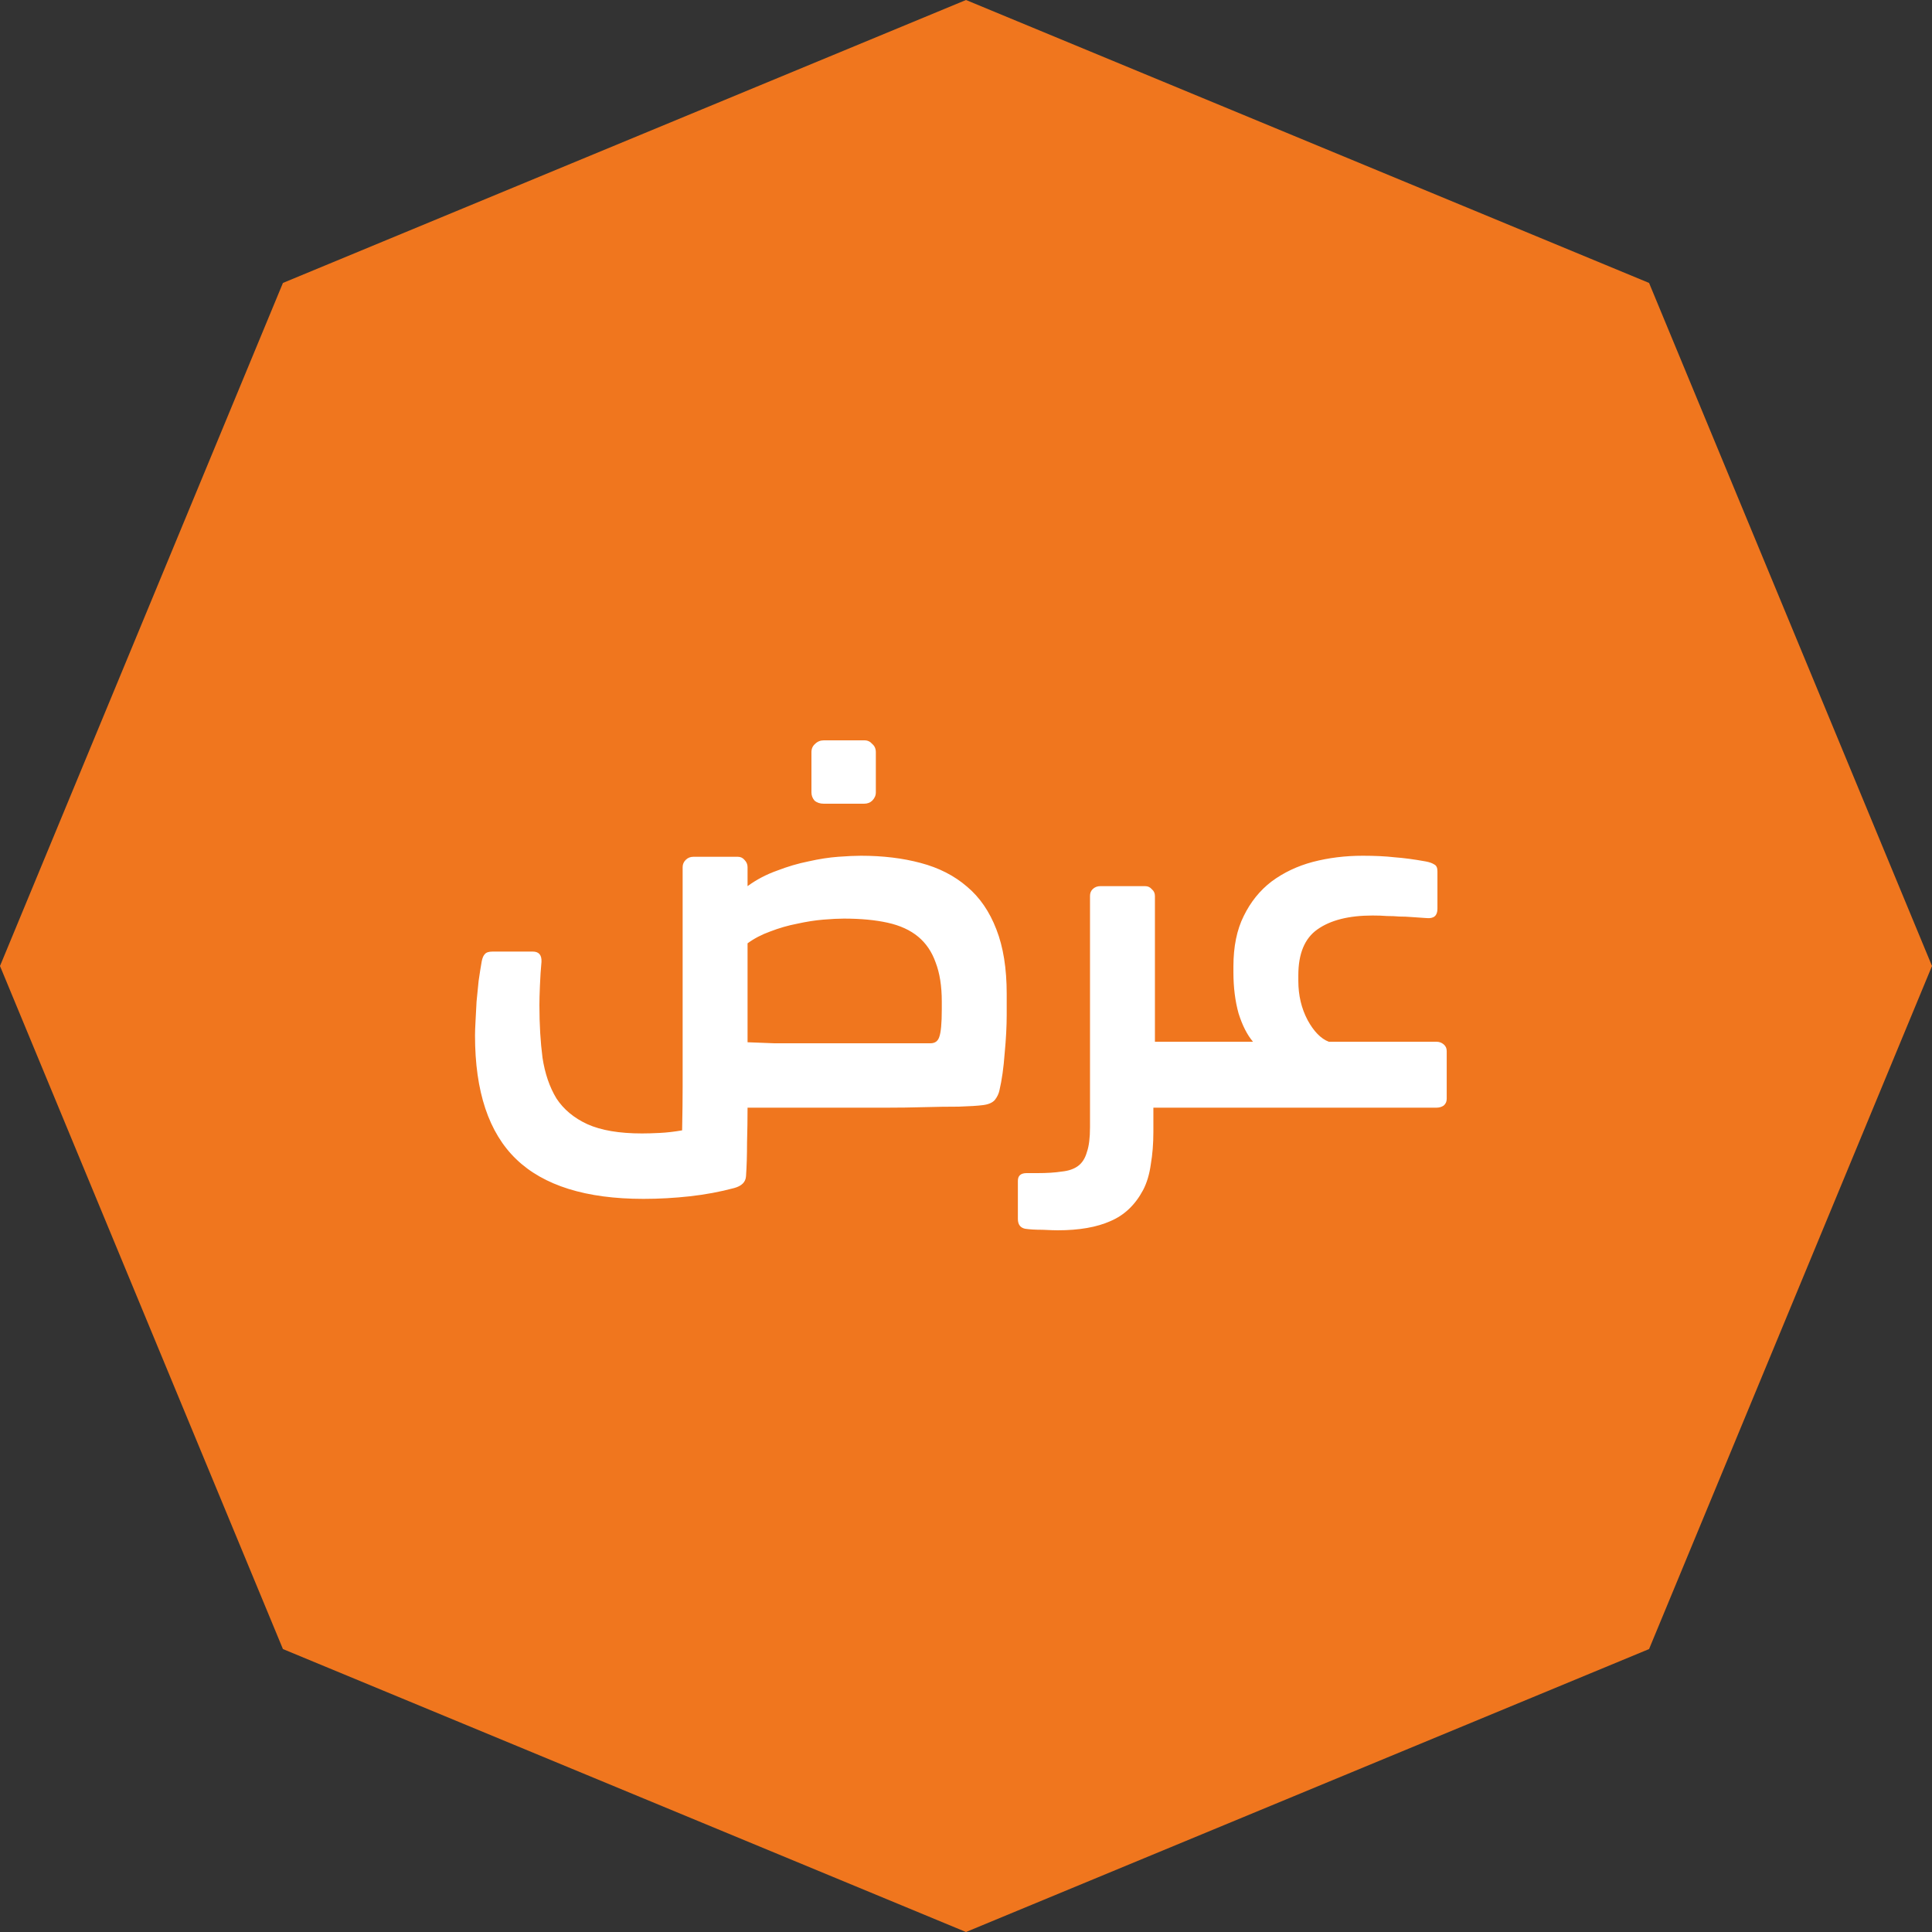
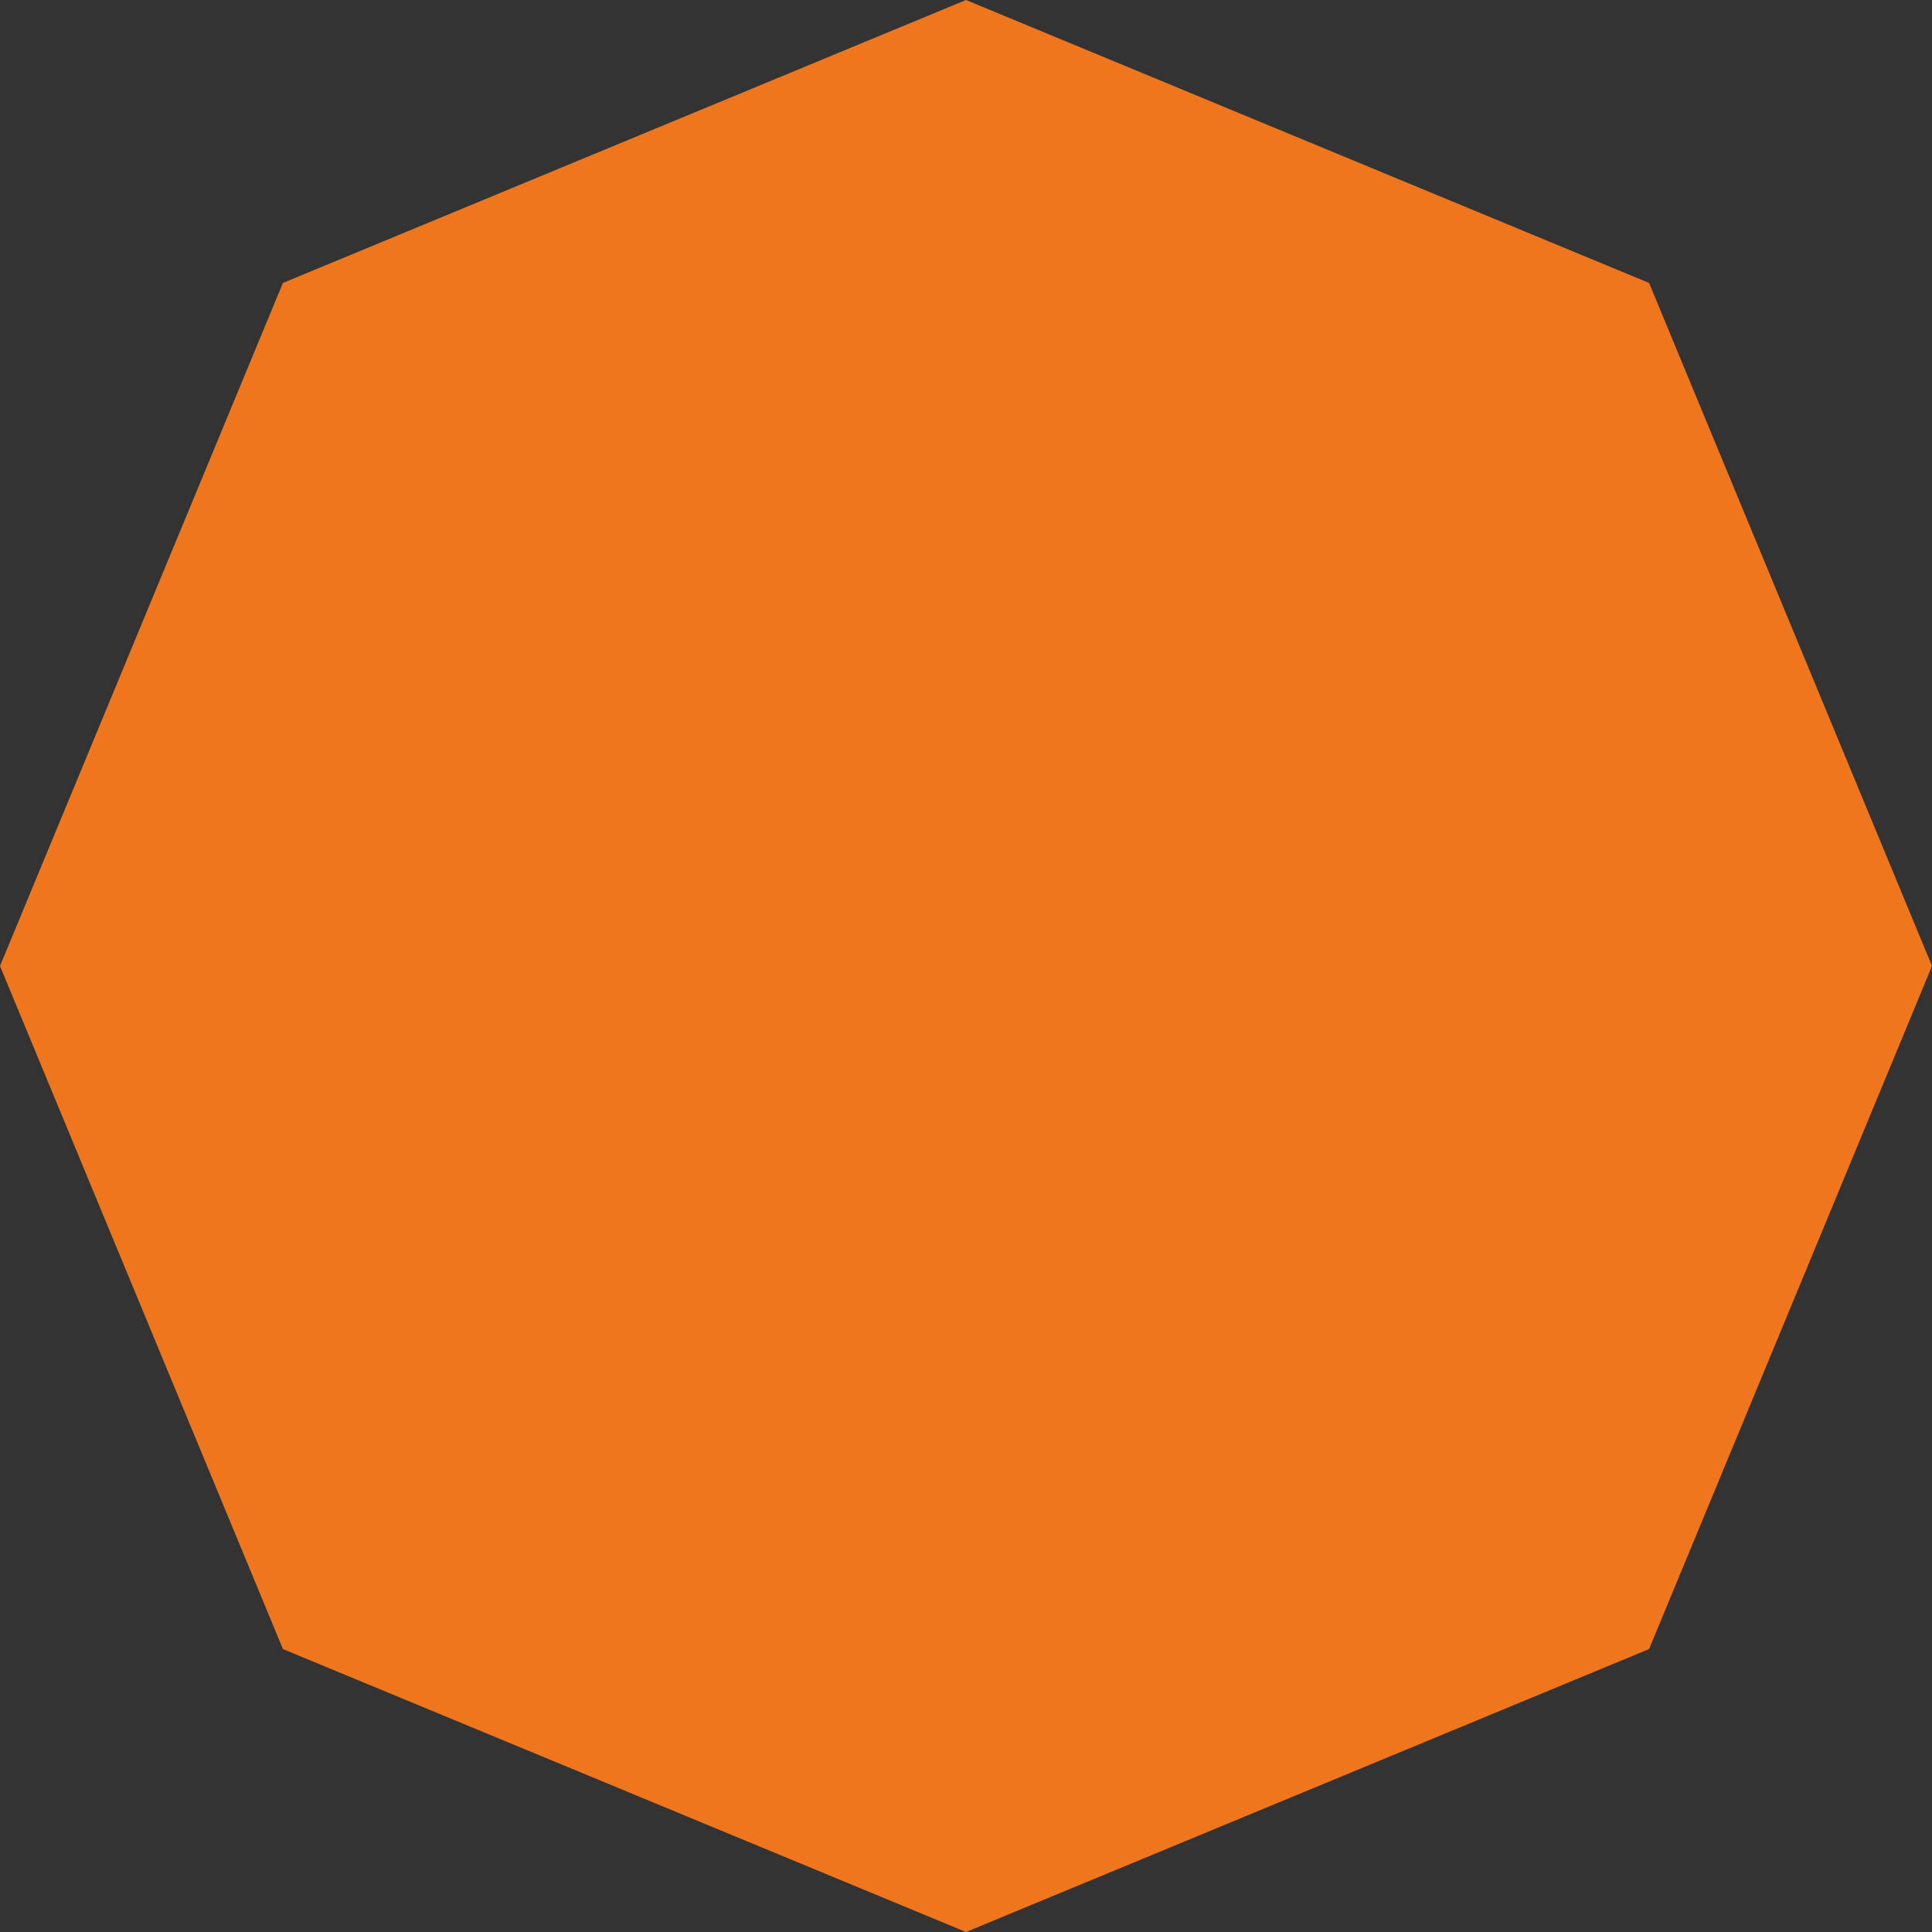
<svg xmlns="http://www.w3.org/2000/svg" width="150" height="150" viewBox="0 0 150 150" fill="none">
  <rect x="0" y="0" width="150" height="150" fill="#333333" stroke="none" />
  <path d="M75 0L128.033 21.967L150 75L128.033 128.033L75 150L21.967 128.033L0 75L21.967 21.967L75 0Z" fill="#F0761E" />
-   <path d="M63 58.4C63 58.133 63.093 57.92 63.28 57.76C63.467 57.573 63.693 57.48 63.96 57.48H67.12C67.36 57.48 67.56 57.573 67.72 57.76C67.907 57.92 68 58.133 68 58.4V61.52C68 61.76 67.907 61.973 67.72 62.16C67.56 62.32 67.347 62.4 67.08 62.4H63.96C63.667 62.4 63.427 62.32 63.24 62.16C63.08 61.973 63 61.76 63 61.52V58.4ZM36.88 80.4C36.88 80.133 36.893 79.76 36.92 79.28C36.947 78.8 36.973 78.293 37 77.76C37.053 77.227 37.107 76.693 37.16 76.16C37.24 75.6 37.32 75.093 37.4 74.64C37.453 74.373 37.533 74.187 37.64 74.08C37.747 73.947 37.947 73.88 38.24 73.88H41.36C41.84 73.88 42.067 74.147 42.04 74.68C41.987 75.24 41.947 75.853 41.92 76.52C41.893 77.16 41.88 77.667 41.88 78.04C41.88 79.533 41.96 80.893 42.12 82.12C42.307 83.347 42.667 84.4 43.2 85.28C43.76 86.133 44.56 86.8 45.6 87.28C46.667 87.76 48.08 88 49.84 88C50.24 88 50.707 87.987 51.24 87.96C51.773 87.933 52.347 87.867 52.96 87.76C52.987 86.453 53 85.32 53 84.36C53 83.373 53 82.333 53 81.24V67.32C53 67.107 53.08 66.92 53.24 66.76C53.4 66.6 53.6 66.52 53.84 66.52H57.28C57.493 66.52 57.667 66.6 57.8 66.76C57.96 66.92 58.04 67.107 58.04 67.32V68.8C58.733 68.293 59.493 67.893 60.32 67.6C61.147 67.28 61.96 67.04 62.76 66.88C63.587 66.693 64.36 66.573 65.08 66.52C65.8 66.467 66.387 66.44 66.84 66.44C68.547 66.44 70.093 66.627 71.48 67C72.893 67.373 74.093 67.987 75.08 68.84C76.067 69.667 76.827 70.773 77.36 72.16C77.893 73.52 78.16 75.187 78.16 77.16V78.8C78.16 79.68 78.107 80.68 78 81.8C77.92 82.893 77.787 83.84 77.6 84.64C77.547 84.907 77.427 85.16 77.24 85.4C77.053 85.613 76.747 85.747 76.32 85.8C75.92 85.853 75.293 85.893 74.44 85.92C73.613 85.92 72.707 85.933 71.72 85.96C70.76 85.987 69.8 86 68.84 86C67.907 86 67.16 86 66.6 86H58.04C58.04 86.853 58.027 87.76 58 88.72C58 89.707 57.973 90.573 57.92 91.32C57.893 91.773 57.587 92.08 57 92.24C55.907 92.533 54.76 92.747 53.56 92.88C52.36 93.013 51.16 93.08 49.96 93.08C45.507 93.08 42.213 92.053 40.08 90C37.947 87.947 36.88 84.747 36.88 80.4ZM58.04 80.92C58.653 80.947 59.347 80.973 60.12 81C60.92 81 61.853 81 62.92 81H72.24C72.587 81 72.813 80.84 72.92 80.52C73.053 80.173 73.12 79.453 73.12 78.36V77.76C73.12 76.56 72.96 75.547 72.64 74.72C72.347 73.893 71.893 73.227 71.28 72.72C70.667 72.213 69.88 71.853 68.92 71.64C67.96 71.427 66.827 71.32 65.52 71.32C65.093 71.32 64.56 71.347 63.92 71.4C63.28 71.453 62.6 71.56 61.88 71.72C61.187 71.853 60.493 72.053 59.8 72.32C59.133 72.56 58.547 72.867 58.04 73.24V80.92ZM79.028 91.68C79.028 91.28 79.254 91.08 79.708 91.08H80.548C81.294 91.08 81.921 91.04 82.428 90.96C82.961 90.907 83.388 90.76 83.708 90.52C84.028 90.28 84.254 89.92 84.388 89.44C84.548 88.987 84.628 88.347 84.628 87.52V69.56C84.628 69.347 84.695 69.173 84.828 69.04C84.988 68.88 85.188 68.8 85.428 68.8H88.908C89.121 68.8 89.294 68.88 89.428 69.04C89.588 69.173 89.668 69.347 89.668 69.56V80.88H93.228V86H89.548V87.88C89.548 88.787 89.481 89.627 89.348 90.4C89.241 91.173 89.041 91.84 88.748 92.4C88.135 93.547 87.294 94.347 86.228 94.8C85.161 95.28 83.788 95.52 82.108 95.52C81.894 95.52 81.508 95.507 80.948 95.48C80.388 95.48 79.934 95.453 79.588 95.4C79.215 95.32 79.028 95.067 79.028 94.64V91.68ZM91.642 81.36C91.642 81.227 91.789 81.12 92.082 81.04C92.376 80.933 92.669 80.88 92.962 80.88H97.282C96.829 80.347 96.456 79.613 96.162 78.68C95.895 77.72 95.762 76.653 95.762 75.48V75.04C95.762 73.493 96.029 72.187 96.562 71.12C97.096 70.027 97.816 69.133 98.722 68.44C99.656 67.747 100.722 67.24 101.922 66.92C103.149 66.6 104.442 66.44 105.802 66.44C106.762 66.44 107.589 66.48 108.282 66.56C109.002 66.613 109.802 66.72 110.682 66.88C110.976 66.933 111.202 67.013 111.362 67.12C111.522 67.2 111.602 67.373 111.602 67.64V70.56C111.602 71.093 111.322 71.333 110.762 71.28C110.336 71.253 109.949 71.227 109.602 71.2C109.282 71.173 108.962 71.16 108.642 71.16C108.349 71.133 108.029 71.12 107.682 71.12C107.362 71.093 106.989 71.08 106.562 71.08C104.722 71.08 103.296 71.44 102.282 72.16C101.296 72.853 100.802 74.04 100.802 75.72V76.16C100.802 77.28 101.042 78.293 101.522 79.2C102.002 80.08 102.549 80.64 103.162 80.88H111.522C111.736 80.88 111.922 80.947 112.082 81.08C112.242 81.213 112.322 81.387 112.322 81.6V85.32C112.322 85.533 112.242 85.707 112.082 85.84C111.922 85.947 111.736 86 111.522 86H92.962C92.669 86 92.376 85.96 92.082 85.88C91.789 85.8 91.642 85.68 91.642 85.52V81.36Z" fill="white" />
</svg>